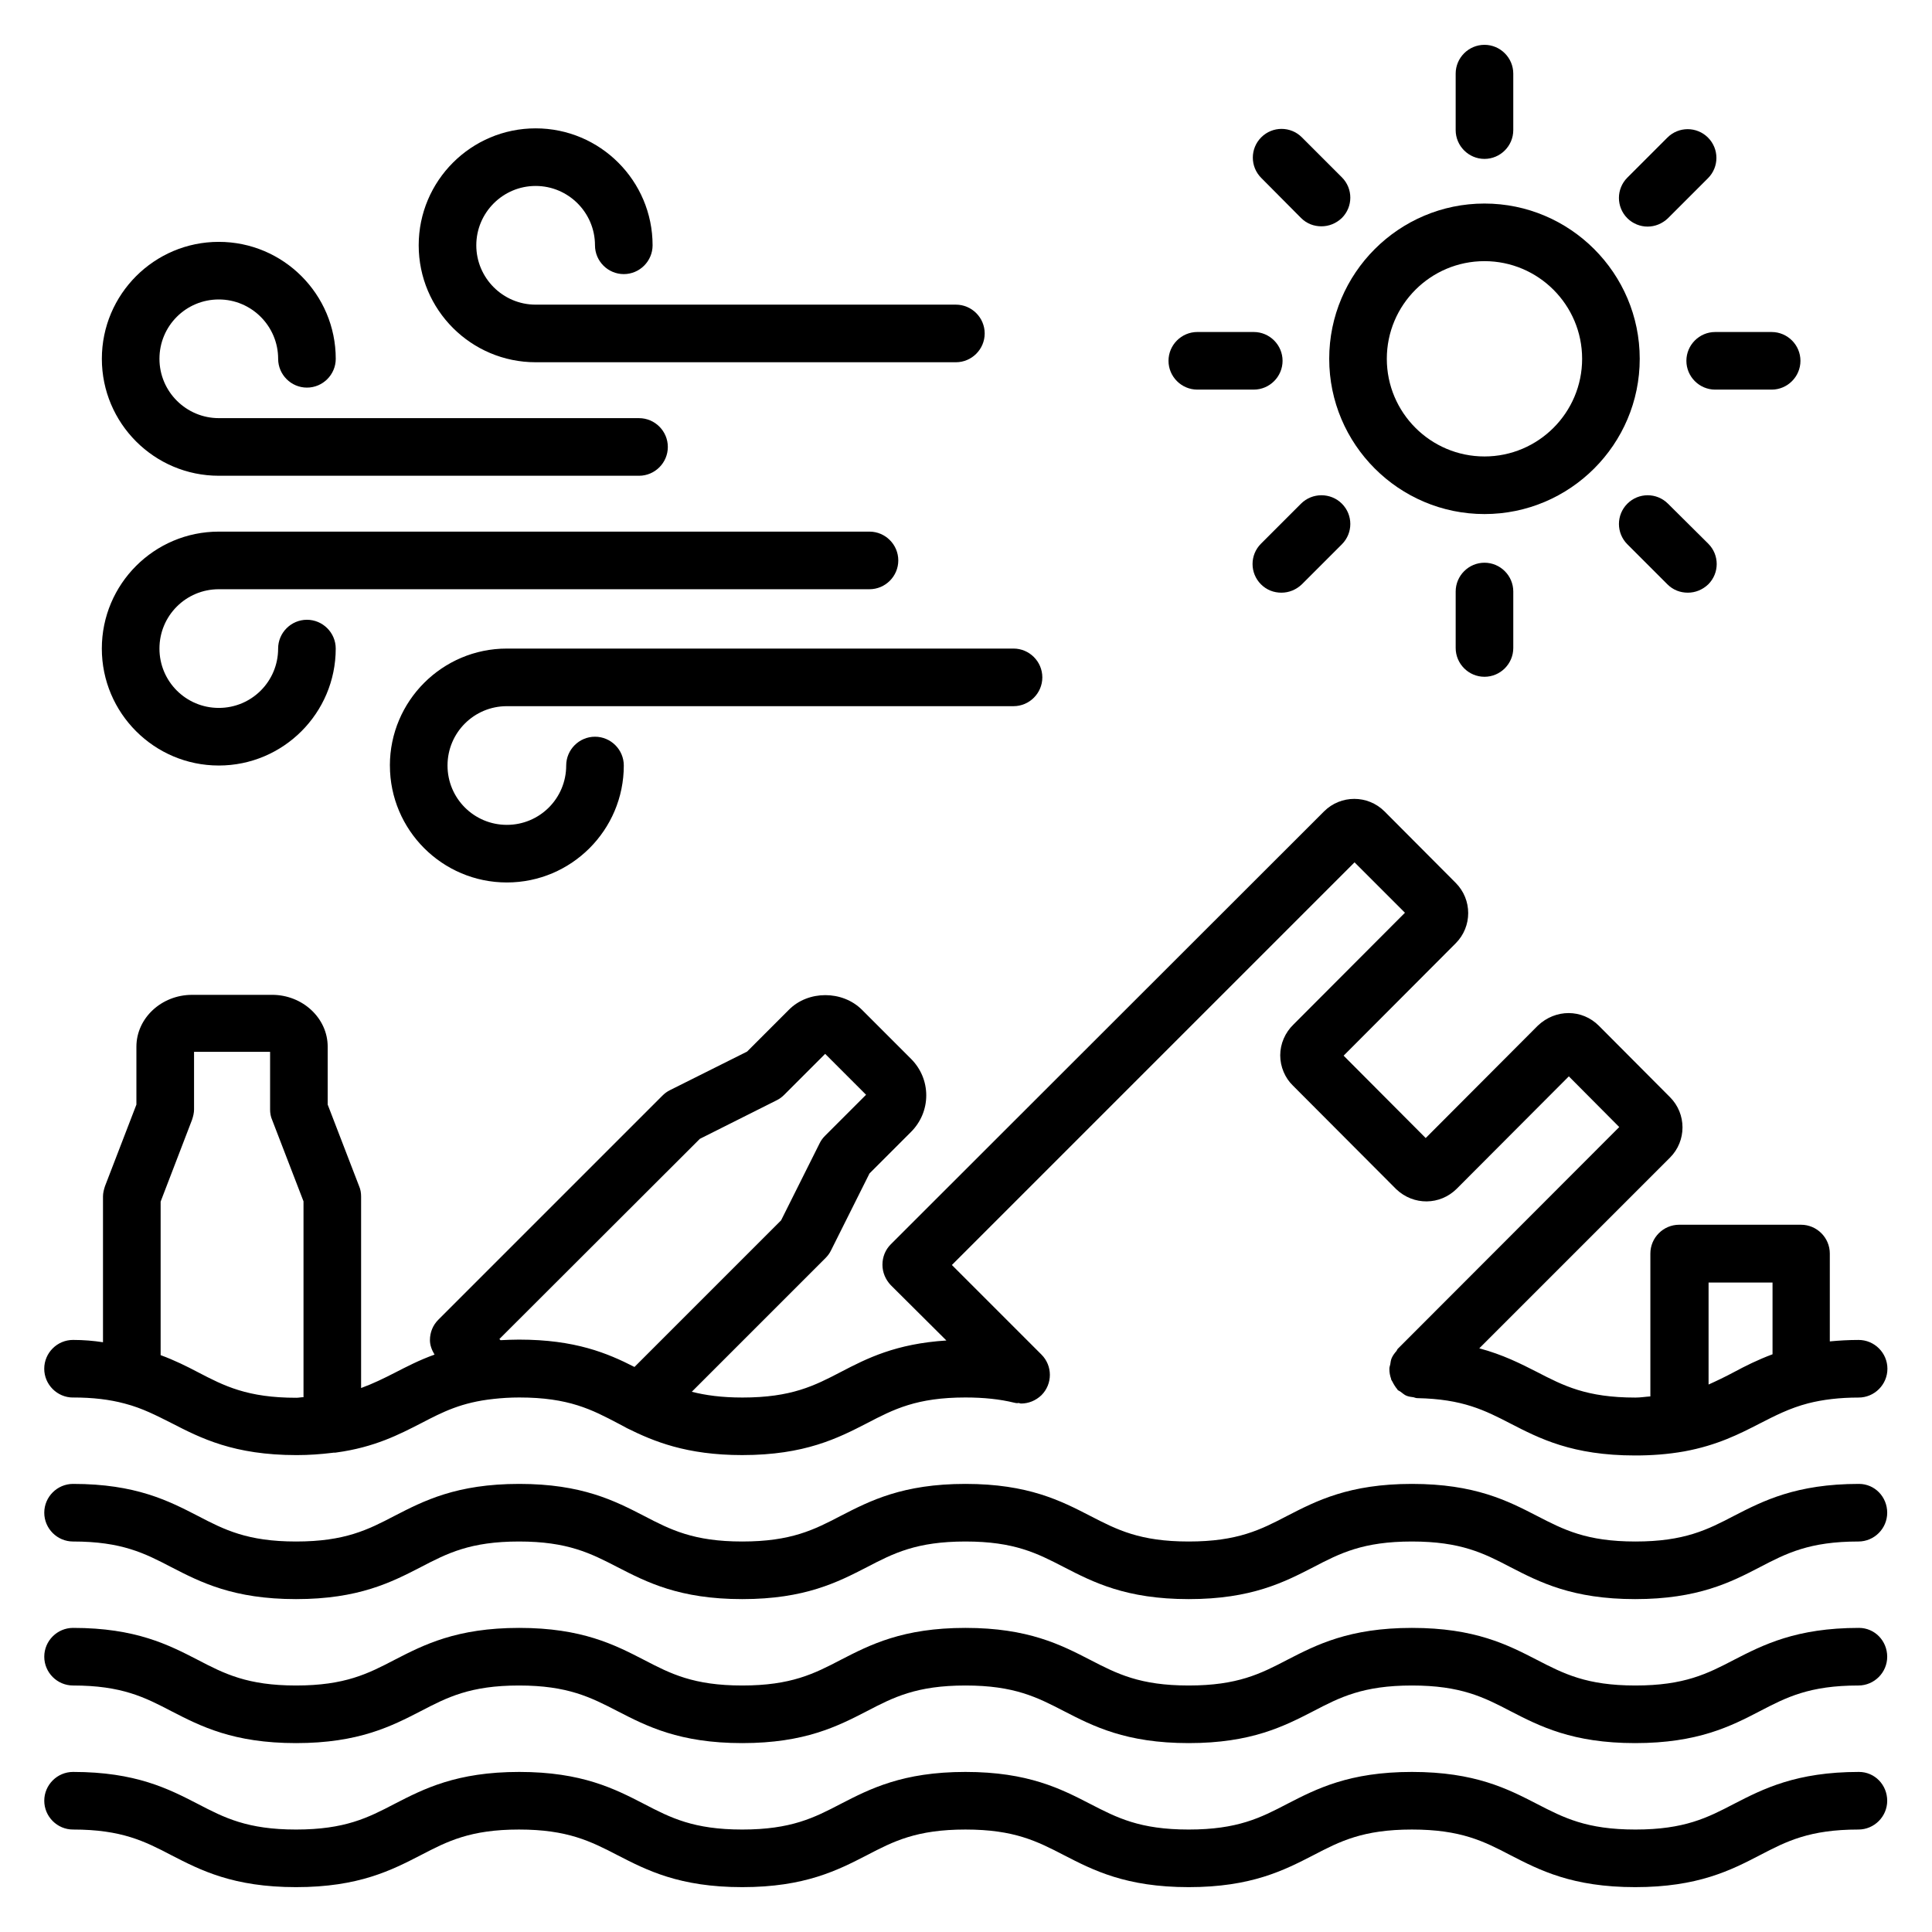
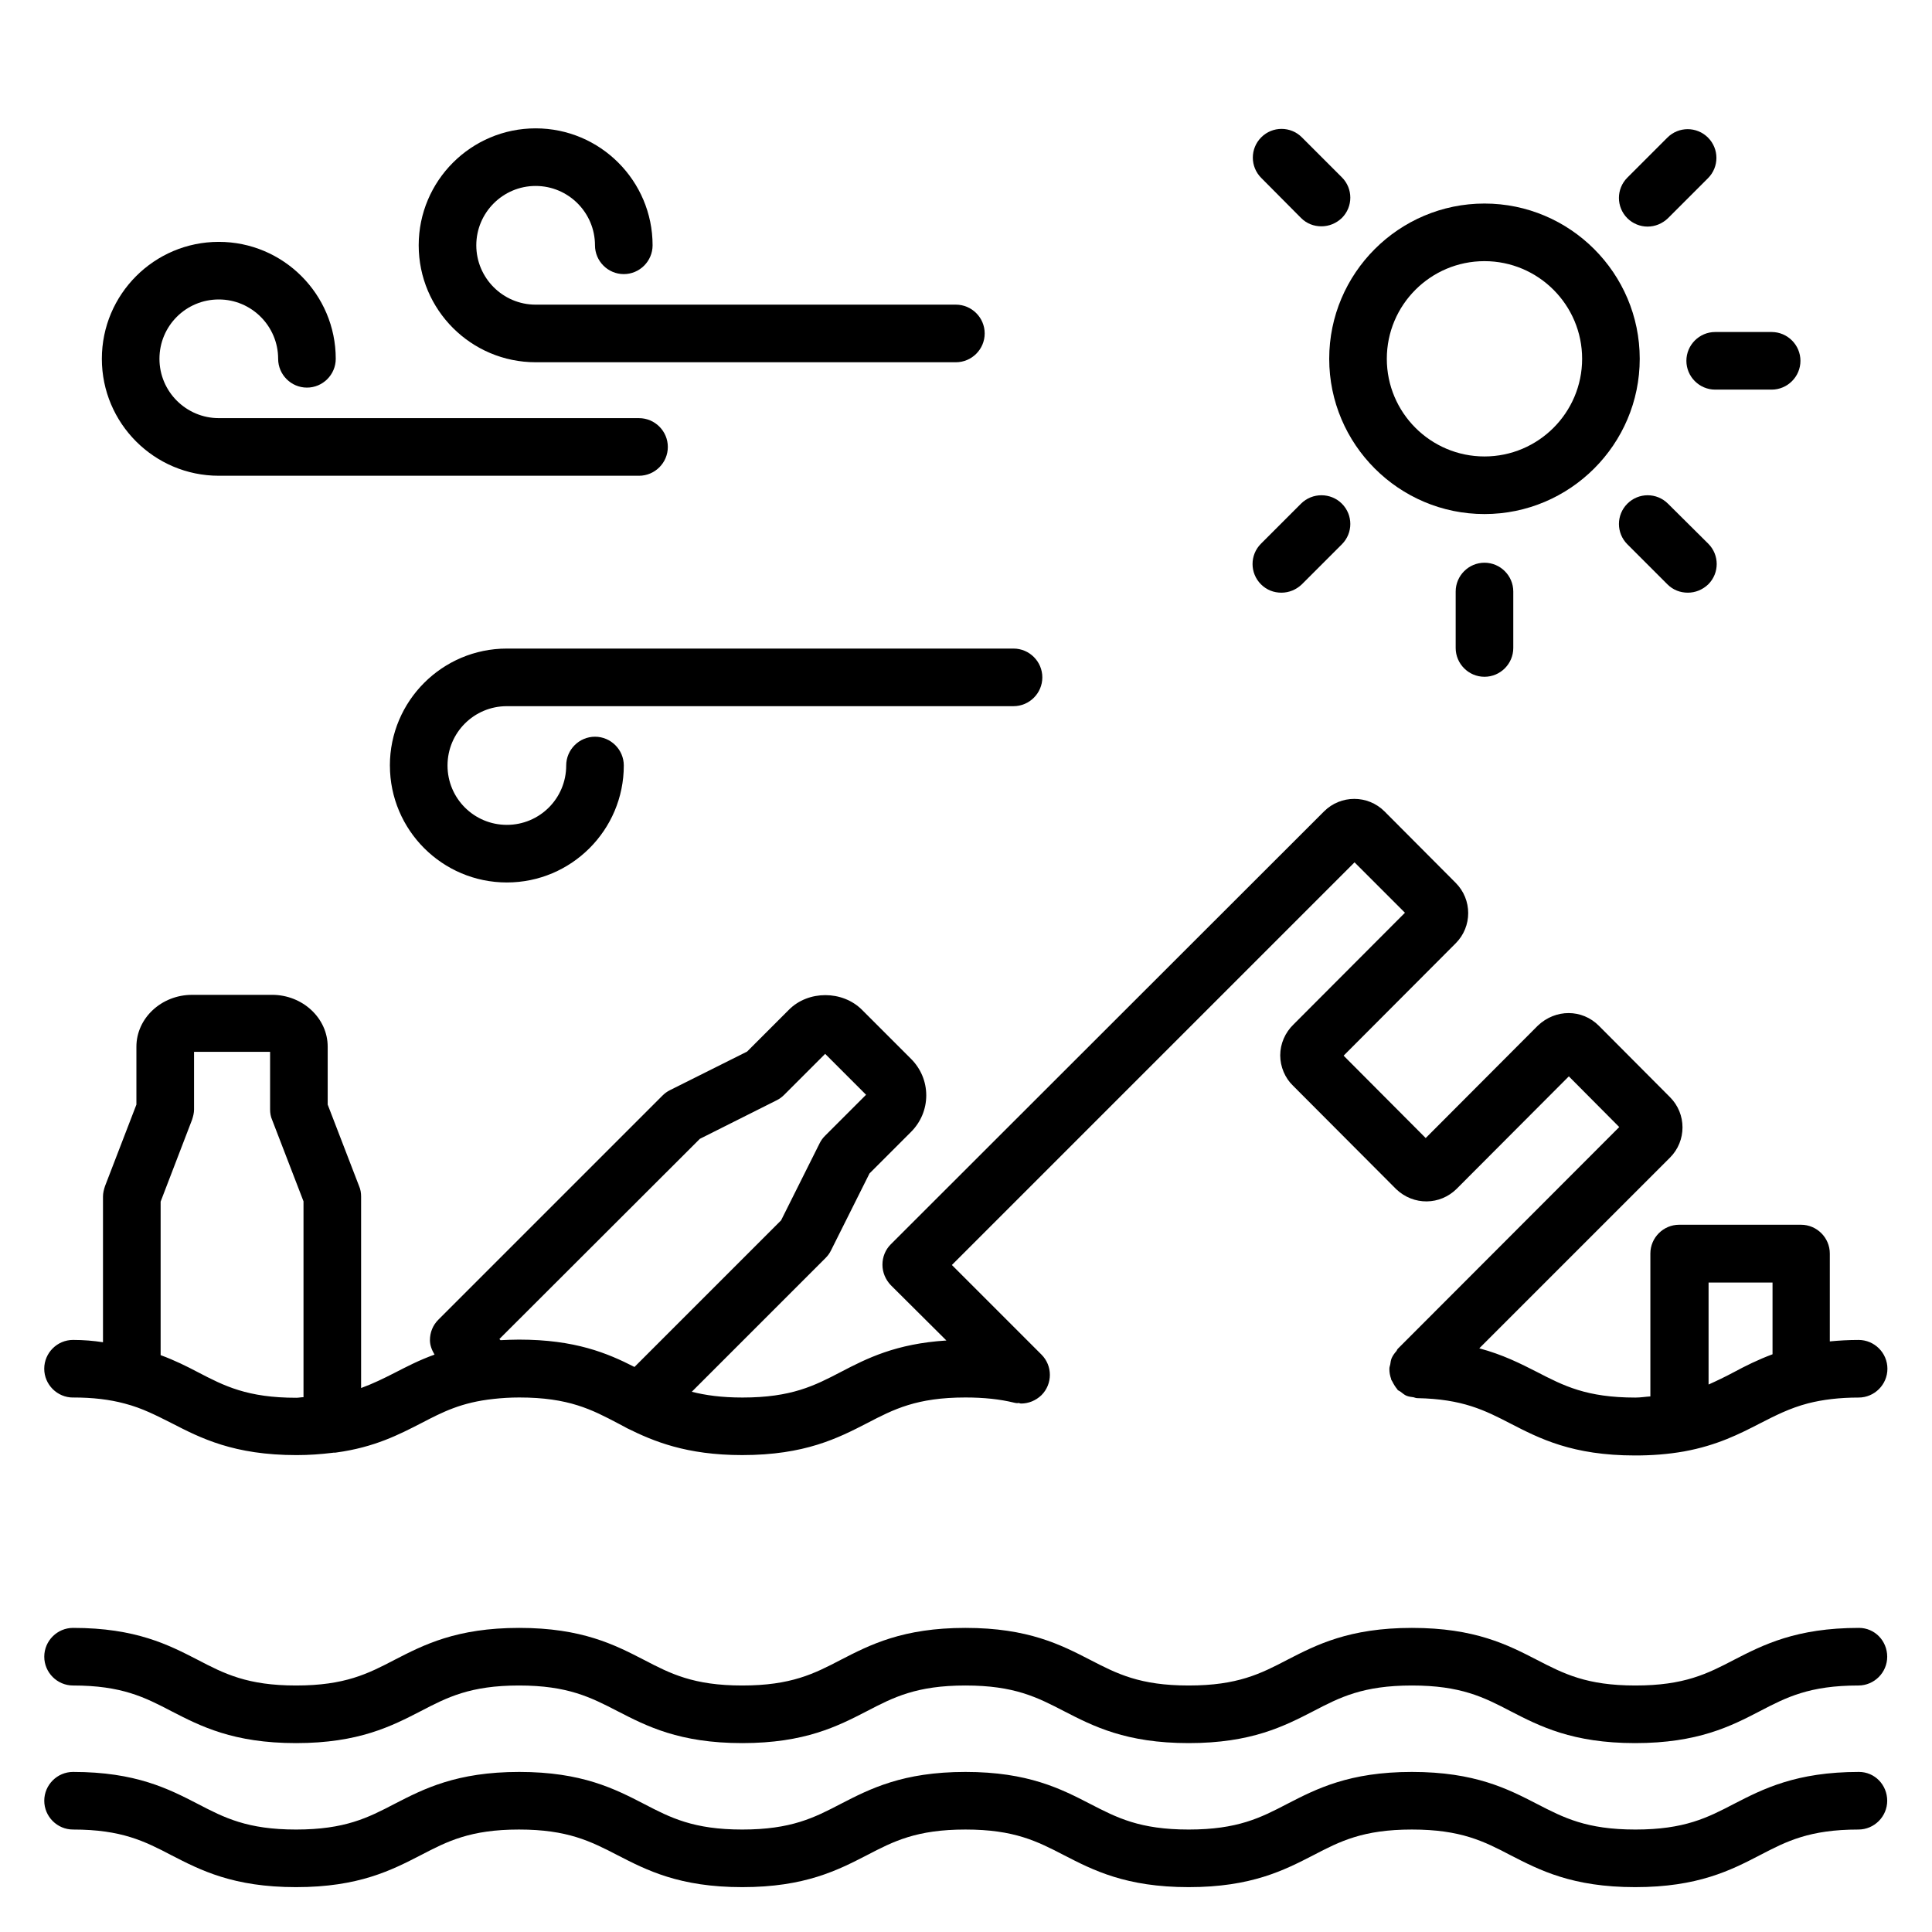
<svg xmlns="http://www.w3.org/2000/svg" fill="#000000" width="800px" height="800px" version="1.1" viewBox="144 144 512 512">
  <g>
    <path d="m636.64 613.58c-16.641 0-25.418 4.504-33.129 8.473-7.023 3.664-13.129 6.793-26.105 6.793-12.977 0-19.008-3.129-26.105-6.793-7.711-3.969-16.41-8.473-33.129-8.473-16.641 0-25.344 4.504-33.055 8.473-7.023 3.664-13.129 6.793-26.105 6.793-12.977 0-19.008-3.129-26.105-6.793-7.711-3.969-16.41-8.473-33.055-8.473-16.641 0-25.344 4.504-33.055 8.473-7.023 3.664-13.129 6.793-26.105 6.793-12.902 0-19.008-3.129-26.031-6.793-7.711-3.969-16.41-8.473-33.055-8.473-16.641 0-25.344 4.504-33.055 8.473-7.023 3.664-13.129 6.793-26.105 6.793-12.902 0-19.008-3.129-26.031-6.793-7.707-3.969-16.41-8.473-33.051-8.473-4.199 0-7.633 3.434-7.633 7.633 0 4.199 3.434 7.633 7.633 7.633 12.902 0 19.008 3.129 26.031 6.793 7.711 3.969 16.41 8.473 33.055 8.473 16.641 0 25.344-4.504 33.055-8.473 7.023-3.664 13.129-6.793 26.031-6.793s19.008 3.129 26.105 6.793c7.711 3.969 16.41 8.473 33.055 8.473 16.641 0 25.344-4.504 33.055-8.473 7.023-3.664 13.129-6.793 26.105-6.793 12.977 0 19.008 3.129 26.105 6.793 7.711 3.969 16.41 8.473 33.055 8.473 16.641 0 25.344-4.504 33.055-8.473 7.023-3.664 13.129-6.793 26.105-6.793s19.082 3.129 26.105 6.793c7.711 3.969 16.41 8.473 33.055 8.473 16.641 0 25.418-4.504 33.055-8.473 7.023-3.664 13.129-6.793 26.105-6.793 4.199 0 7.633-3.434 7.633-7.633-0.008-4.195-3.289-7.633-7.488-7.633z" />
    <path d="m636.64 575.41c-16.641 0-25.418 4.504-33.129 8.473-7.023 3.664-13.129 6.793-26.105 6.793-12.977 0-19.008-3.129-26.105-6.793-7.711-3.969-16.41-8.473-33.129-8.473-16.641 0-25.344 4.504-33.055 8.473-7.023 3.664-13.129 6.793-26.105 6.793-12.977 0-19.008-3.129-26.105-6.793-7.711-3.969-16.41-8.473-33.055-8.473-16.641 0-25.344 4.504-33.055 8.473-7.023 3.664-13.129 6.793-26.105 6.793-12.902 0-19.008-3.129-26.031-6.793-7.711-3.969-16.41-8.473-33.055-8.473-16.641 0-25.344 4.504-33.055 8.473-7.023 3.664-13.129 6.793-26.105 6.793-12.902 0-19.008-3.129-26.031-6.793-7.707-3.969-16.41-8.473-33.051-8.473-4.199 0-7.633 3.434-7.633 7.633s3.434 7.633 7.633 7.633c12.902 0 19.008 3.129 26.031 6.793 7.711 3.969 16.41 8.473 33.055 8.473 16.641 0 25.344-4.504 33.055-8.473 7.023-3.664 13.129-6.793 26.031-6.793s19.008 3.129 26.105 6.793c7.711 3.969 16.41 8.473 33.055 8.473 16.641 0 25.344-4.504 33.055-8.473 7.023-3.664 13.129-6.793 26.105-6.793 12.977 0 19.008 3.129 26.105 6.793 7.711 3.969 16.41 8.473 33.055 8.473 16.641 0 25.344-4.504 33.055-8.473 7.023-3.664 13.129-6.793 26.105-6.793s19.082 3.129 26.105 6.793c7.711 3.969 16.41 8.473 33.055 8.473 16.641 0 25.418-4.504 33.055-8.473 7.023-3.664 13.129-6.793 26.105-6.793 4.199 0 7.633-3.434 7.633-7.633-0.008-4.195-3.289-7.633-7.488-7.633z" />
-     <path d="m636.64 537.25c-16.641 0-25.418 4.504-33.129 8.473-7.023 3.664-13.129 6.793-26.105 6.793-12.977 0-19.008-3.129-26.105-6.793-7.711-3.969-16.41-8.473-33.129-8.473-16.641 0-25.344 4.504-33.055 8.473-7.023 3.664-13.129 6.793-26.105 6.793-12.977 0-19.008-3.129-26.105-6.793-7.711-3.969-16.41-8.473-33.055-8.473-16.641 0-25.344 4.504-33.055 8.473-7.023 3.664-13.129 6.793-26.105 6.793-12.902 0-19.008-3.129-26.031-6.793-7.711-3.969-16.41-8.473-33.055-8.473-16.641 0-25.344 4.504-33.055 8.473-7.023 3.664-13.129 6.793-26.105 6.793-12.902 0-19.008-3.129-26.031-6.793-7.707-3.969-16.41-8.473-33.051-8.473-4.199 0-7.633 3.434-7.633 7.633 0 4.199 3.434 7.633 7.633 7.633 12.902 0 19.008 3.129 26.031 6.793 7.711 3.969 16.41 8.473 33.055 8.473 16.641 0 25.344-4.504 33.055-8.473 7.023-3.664 13.129-6.793 26.031-6.793s19.008 3.129 26.105 6.793c7.711 3.969 16.41 8.473 33.055 8.473 16.641 0 25.344-4.504 33.055-8.473 7.023-3.664 13.129-6.793 26.105-6.793 12.977 0 19.008 3.129 26.105 6.793 7.711 3.969 16.41 8.473 33.055 8.473 16.641 0 25.344-4.504 33.055-8.473 7.023-3.664 13.129-6.793 26.105-6.793s19.082 3.129 26.105 6.793c7.711 3.969 16.41 8.473 33.055 8.473 16.641 0 25.418-4.504 33.055-8.473 7.023-3.664 13.129-6.793 26.105-6.793 4.199 0 7.633-3.434 7.633-7.633-0.008-4.199-3.289-7.633-7.488-7.633z" />
    <path d="m163.36 514.35c5.266 0 9.695 0.535 13.664 1.602 4.734 1.223 8.473 3.207 12.441 5.191 7.711 3.969 16.488 8.473 33.129 8.473 3.359 0 6.414-0.23 9.543-0.609 0.305-0.078 0.688 0 0.992-0.078 10.152-1.375 16.719-4.809 22.52-7.785 5.727-2.977 10.609-5.496 19.16-6.414 2.062-0.23 4.352-0.383 6.793-0.383 13.129 0 19.238 3.207 26.336 6.945l2.289 1.223c6.945 3.434 15.648 7.098 30.457 7.098 16.641 0 25.418-4.504 33.129-8.473 7.023-3.664 13.129-6.793 26.031-6.793 4.887 0 9.16 0.457 12.902 1.375 0.609 0.152 0.992 0.152 1.145 0.078 0.23 0 0.457 0.152 0.688 0.152 1.984 0 3.894-0.762 5.418-2.215 2.977-2.977 2.977-7.785 0-10.762l-23.738-23.738 106.71-106.71 13.359 13.359-29.543 29.617c-2.215 2.137-3.512 5.113-3.512 8.168 0 3.055 1.297 6.031 3.359 8.016l27.402 27.48c4.582 4.352 11.602 4.273 16.031-0.152l29.695-29.77 13.359 13.434-58.625 58.699-0.078 0.078c-0.152 0.152-0.23 0.383-0.305 0.535-0.535 0.609-0.992 1.223-1.297 1.91-0.23 0.535-0.305 1.145-0.383 1.68-0.078 0.383-0.23 0.688-0.23 1.145v0.078c0 0.918 0.152 1.754 0.457 2.594 0 0.078 0 0.23 0.078 0.305 0.078 0.152 0.152 0.23 0.23 0.383 0.383 0.762 0.84 1.527 1.375 2.137v0.078c0.23 0.23 0.535 0.305 0.84 0.535 0.535 0.383 0.992 0.84 1.602 1.07 0.609 0.23 1.223 0.305 1.832 0.383 0.305 0.078 0.609 0.23 0.992 0.23 11.984 0.23 17.863 3.207 24.656 6.719 7.711 3.969 16.41 8.473 33.055 8.473 4.426 0 8.625-0.305 12.977-1.07 8.777-1.602 14.734-4.656 20.074-7.406 4.047-2.062 7.863-4.047 12.824-5.344 3.894-0.992 8.32-1.527 13.359-1.527 4.199 0 7.633-3.434 7.633-7.633 0-4.199-3.434-7.633-7.633-7.633-2.672 0-5.191 0.152-7.633 0.383v-23.281c0-4.199-3.434-7.633-7.633-7.633h-32.289c-4.199 0-7.633 3.434-7.633 7.633v37.863c-1.297 0.078-2.594 0.305-3.969 0.305-12.977 0-19.008-3.129-26.105-6.793-4.352-2.215-9.008-4.582-15.266-6.258l50.535-50.535c4.426-4.426 4.426-11.602 0-16.031l-18.855-18.93c-4.426-4.426-11.449-4.504-16.184 0l-29.695 29.77-21.754-21.832 29.695-29.77c4.426-4.426 4.426-11.602 0-16.031l-18.855-18.93c-4.426-4.426-11.602-4.426-16.031 0l-114.81 114.72c-1.449 1.449-2.215 3.359-2.215 5.418 0 2.062 0.84 3.969 2.215 5.418l14.734 14.66c-13.359 0.84-21.07 4.734-27.938 8.32-7.023 3.664-13.129 6.793-26.105 6.793-5.574 0-9.848-0.609-13.434-1.527l35.418-35.418c0.609-0.609 1.07-1.223 1.449-1.984l10.23-20.457 10.992-10.992c2.594-2.594 4.047-6.031 4.047-9.695 0-3.664-1.449-7.098-4.047-9.695l-12.977-12.977c-5.191-5.191-14.273-5.191-19.391 0l-11.07 11.07-20.457 10.23c-0.762 0.383-1.375 0.84-1.984 1.449l-59.387 59.387c-1.449 1.449-2.215 3.359-2.215 5.418 0 1.375 0.535 2.672 1.223 3.816-4.047 1.449-7.406 3.207-10.535 4.809-2.977 1.527-5.801 2.902-8.93 4.047v-50.762c0-0.918-0.152-1.91-0.535-2.75l-8.32-21.602v-15.344c0-7.559-6.641-13.742-14.734-13.742l-21.223 0.004c-8.09 0-14.734 6.184-14.734 13.742v15.344l-8.32 21.602c-0.305 0.918-0.535 1.832-0.535 2.75v38.625c-2.516-0.387-5.113-0.613-7.938-0.613-4.199 0-7.633 3.434-7.633 7.633 0 4.199 3.438 7.633 7.633 7.633zm450.38-30.535v19.082c-3.894 1.449-7.25 3.129-10.23 4.734-2.289 1.223-4.504 2.289-6.719 3.281v-27.023l16.949 0.004zm-284.27-38.012 20.383-10.23c0.762-0.383 1.375-0.84 1.984-1.449l10.84-10.84 10.84 10.84-10.84 10.84c-0.609 0.609-1.07 1.223-1.449 1.984l-10.23 20.457-38.855 38.855c-7.176-3.664-15.727-7.25-30.609-7.25-1.68 0-3.359 0.078-4.887 0.152l-0.305-0.305zm-134.58-5.039c0.305-0.918 0.535-1.832 0.535-2.75v-15.266h20.152v15.266c0 0.918 0.152 1.91 0.535 2.75l8.32 21.602v51.906c-0.688 0-1.223 0.152-1.91 0.152-12.977 0-19.082-3.129-26.105-6.793-2.902-1.527-6.106-3.129-9.848-4.504v-40.688z" />
    <path d="m201.98 270.08h111.37c4.199 0 7.633-3.434 7.633-7.633 0-4.199-3.434-7.633-7.633-7.633l-111.37-0.004c-8.625 0-15.723-7.023-15.723-15.723 0-8.703 7.023-15.727 15.727-15.727s15.727 7.098 15.727 15.727c0 4.199 3.434 7.633 7.633 7.633 4.199 0 7.633-3.434 7.633-7.633 0-17.098-13.895-30.992-30.992-30.992-17.102 0-30.992 13.891-30.992 30.992 0 17.098 13.891 30.992 30.988 30.992z" />
    <path d="m285.95 240h111.37c4.199 0 7.633-3.434 7.633-7.633 0-4.199-3.434-7.633-7.633-7.633h-111.37c-8.703 0-15.727-7.098-15.727-15.727 0-8.625 7.023-15.727 15.727-15.727s15.727 7.098 15.727 15.727c0 4.199 3.434 7.633 7.633 7.633s7.633-3.434 7.633-7.633c0-17.098-13.895-30.992-30.992-30.992s-30.992 13.895-30.992 30.992c0 17.102 13.895 30.992 30.992 30.992z" />
-     <path d="m201.98 346.87c17.098 0 30.992-13.895 30.992-30.992 0-4.199-3.434-7.633-7.633-7.633s-7.633 3.434-7.633 7.633c0 8.703-7.023 15.727-15.727 15.727-8.699-0.004-15.723-7.027-15.723-15.727 0-8.703 7.023-15.727 15.727-15.727h172.44c4.199 0 7.633-3.434 7.633-7.633s-3.434-7.633-7.633-7.633h-172.45c-17.098 0-30.988 13.891-30.988 30.992 0 17.098 13.891 30.992 30.988 30.992z" />
    <path d="m247.33 346.87c0 17.098 13.895 30.992 30.992 30.992 17.098 0 30.992-13.895 30.992-30.992 0-4.199-3.434-7.633-7.633-7.633-4.199 0-7.633 3.434-7.633 7.633 0 8.703-7.023 15.727-15.727 15.727-8.703-0.004-15.723-7.027-15.723-15.727 0-8.703 7.023-15.727 15.727-15.727h134.27c4.199 0 7.633-3.434 7.633-7.633s-3.434-7.633-7.633-7.633h-134.28c-17.098 0-30.992 13.891-30.992 30.992z" />
    <path d="m537.4 280.23c22.672 0 41.145-18.473 41.145-41.145 0-22.672-18.473-41.145-41.145-41.145s-41.145 18.473-41.145 41.145c0 22.672 18.473 41.145 41.145 41.145zm0-67.023c14.273 0 25.879 11.602 25.879 25.879 0 14.273-11.602 25.879-25.879 25.879-14.273 0-25.879-11.602-25.879-25.879 0-14.277 11.602-25.879 25.879-25.879z" />
-     <path d="m537.4 186.11c4.199 0 7.633-3.434 7.633-7.633v-14.965c0-4.199-3.434-7.633-7.633-7.633-4.199 0-7.633 3.434-7.633 7.633v14.961c0 4.199 3.434 7.637 7.633 7.637z" />
    <path d="m529.77 300.76v14.961c0 4.199 3.434 7.633 7.633 7.633 4.199 0 7.633-3.434 7.633-7.633v-14.961c0-4.199-3.434-7.633-7.633-7.633-4.199 0-7.633 3.438-7.633 7.633z" />
    <path d="m580.61 204.05c1.984 0 3.894-0.762 5.418-2.215l10.609-10.609c2.977-2.977 2.977-7.785 0-10.762-2.977-2.977-7.785-2.977-10.762 0l-10.609 10.609c-2.977 2.977-2.977 7.785 0 10.762 1.453 1.453 3.438 2.215 5.344 2.215z" />
    <path d="m488.78 277.48-10.609 10.609c-2.977 2.977-2.977 7.785 0 10.762 1.527 1.527 3.434 2.215 5.418 2.215 1.984 0 3.894-0.762 5.418-2.215l10.609-10.609c2.977-2.977 2.977-7.785 0-10.762-2.977-2.977-7.859-2.977-10.836 0z" />
    <path d="m590.91 239.62c0 4.199 3.434 7.633 7.633 7.633h14.961c4.199 0 7.633-3.434 7.633-7.633 0-4.199-3.434-7.633-7.633-7.633h-14.961c-4.195-0.004-7.633 3.434-7.633 7.633z" />
-     <path d="m461.3 247.25h14.961c4.199 0 7.633-3.434 7.633-7.633 0-4.199-3.434-7.633-7.633-7.633h-14.961c-4.199 0-7.633 3.434-7.633 7.633-0.004 4.195 3.434 7.633 7.633 7.633z" />
    <path d="m586.03 277.48c-2.977-2.977-7.785-2.977-10.762 0-2.977 2.977-2.977 7.785 0 10.762l10.609 10.609c1.527 1.527 3.434 2.215 5.418 2.215s3.894-0.762 5.418-2.215c2.977-2.977 2.977-7.785 0-10.762z" />
-     <path d="m488.78 201.76c1.527 1.527 3.434 2.215 5.418 2.215 1.984 0 3.894-0.762 5.418-2.215 2.977-2.977 2.977-7.785 0-10.762l-10.609-10.609c-2.977-2.977-7.785-2.977-10.762 0-2.977 2.977-2.977 7.785 0 10.762z" />
+     <path d="m488.78 201.76c1.527 1.527 3.434 2.215 5.418 2.215 1.984 0 3.894-0.762 5.418-2.215 2.977-2.977 2.977-7.785 0-10.762l-10.609-10.609c-2.977-2.977-7.785-2.977-10.762 0-2.977 2.977-2.977 7.785 0 10.762" />
  </g>
</svg>